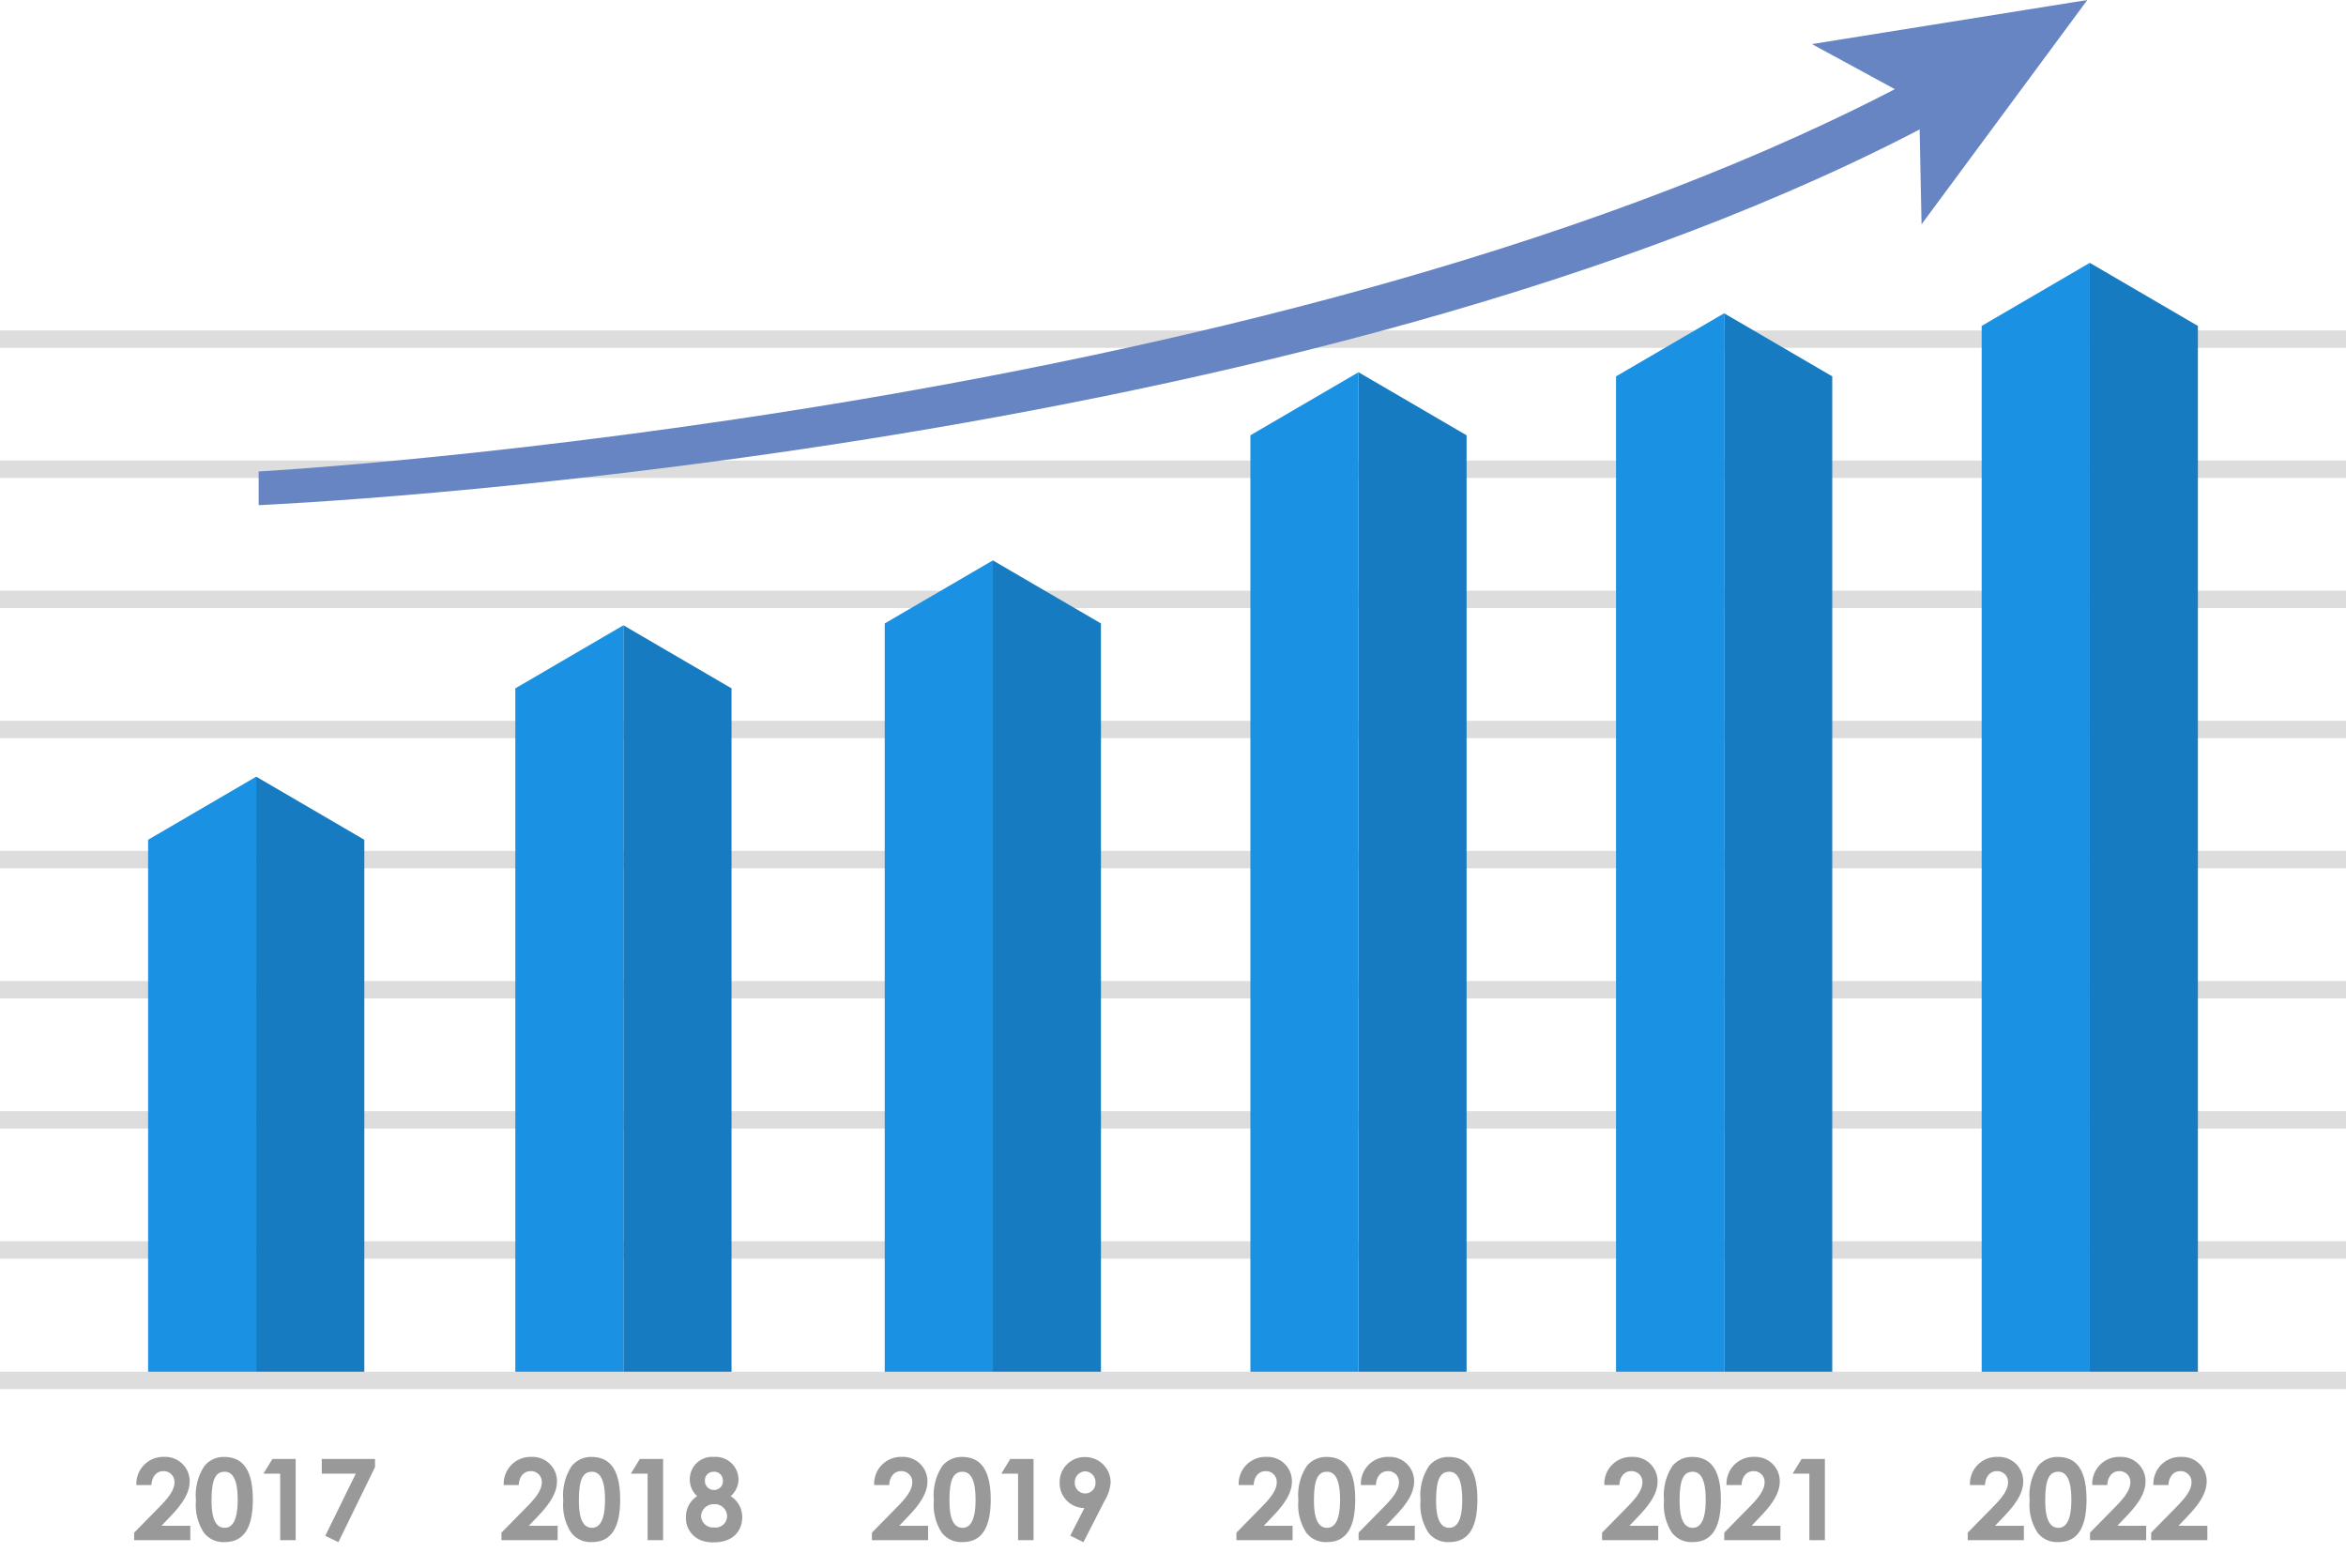
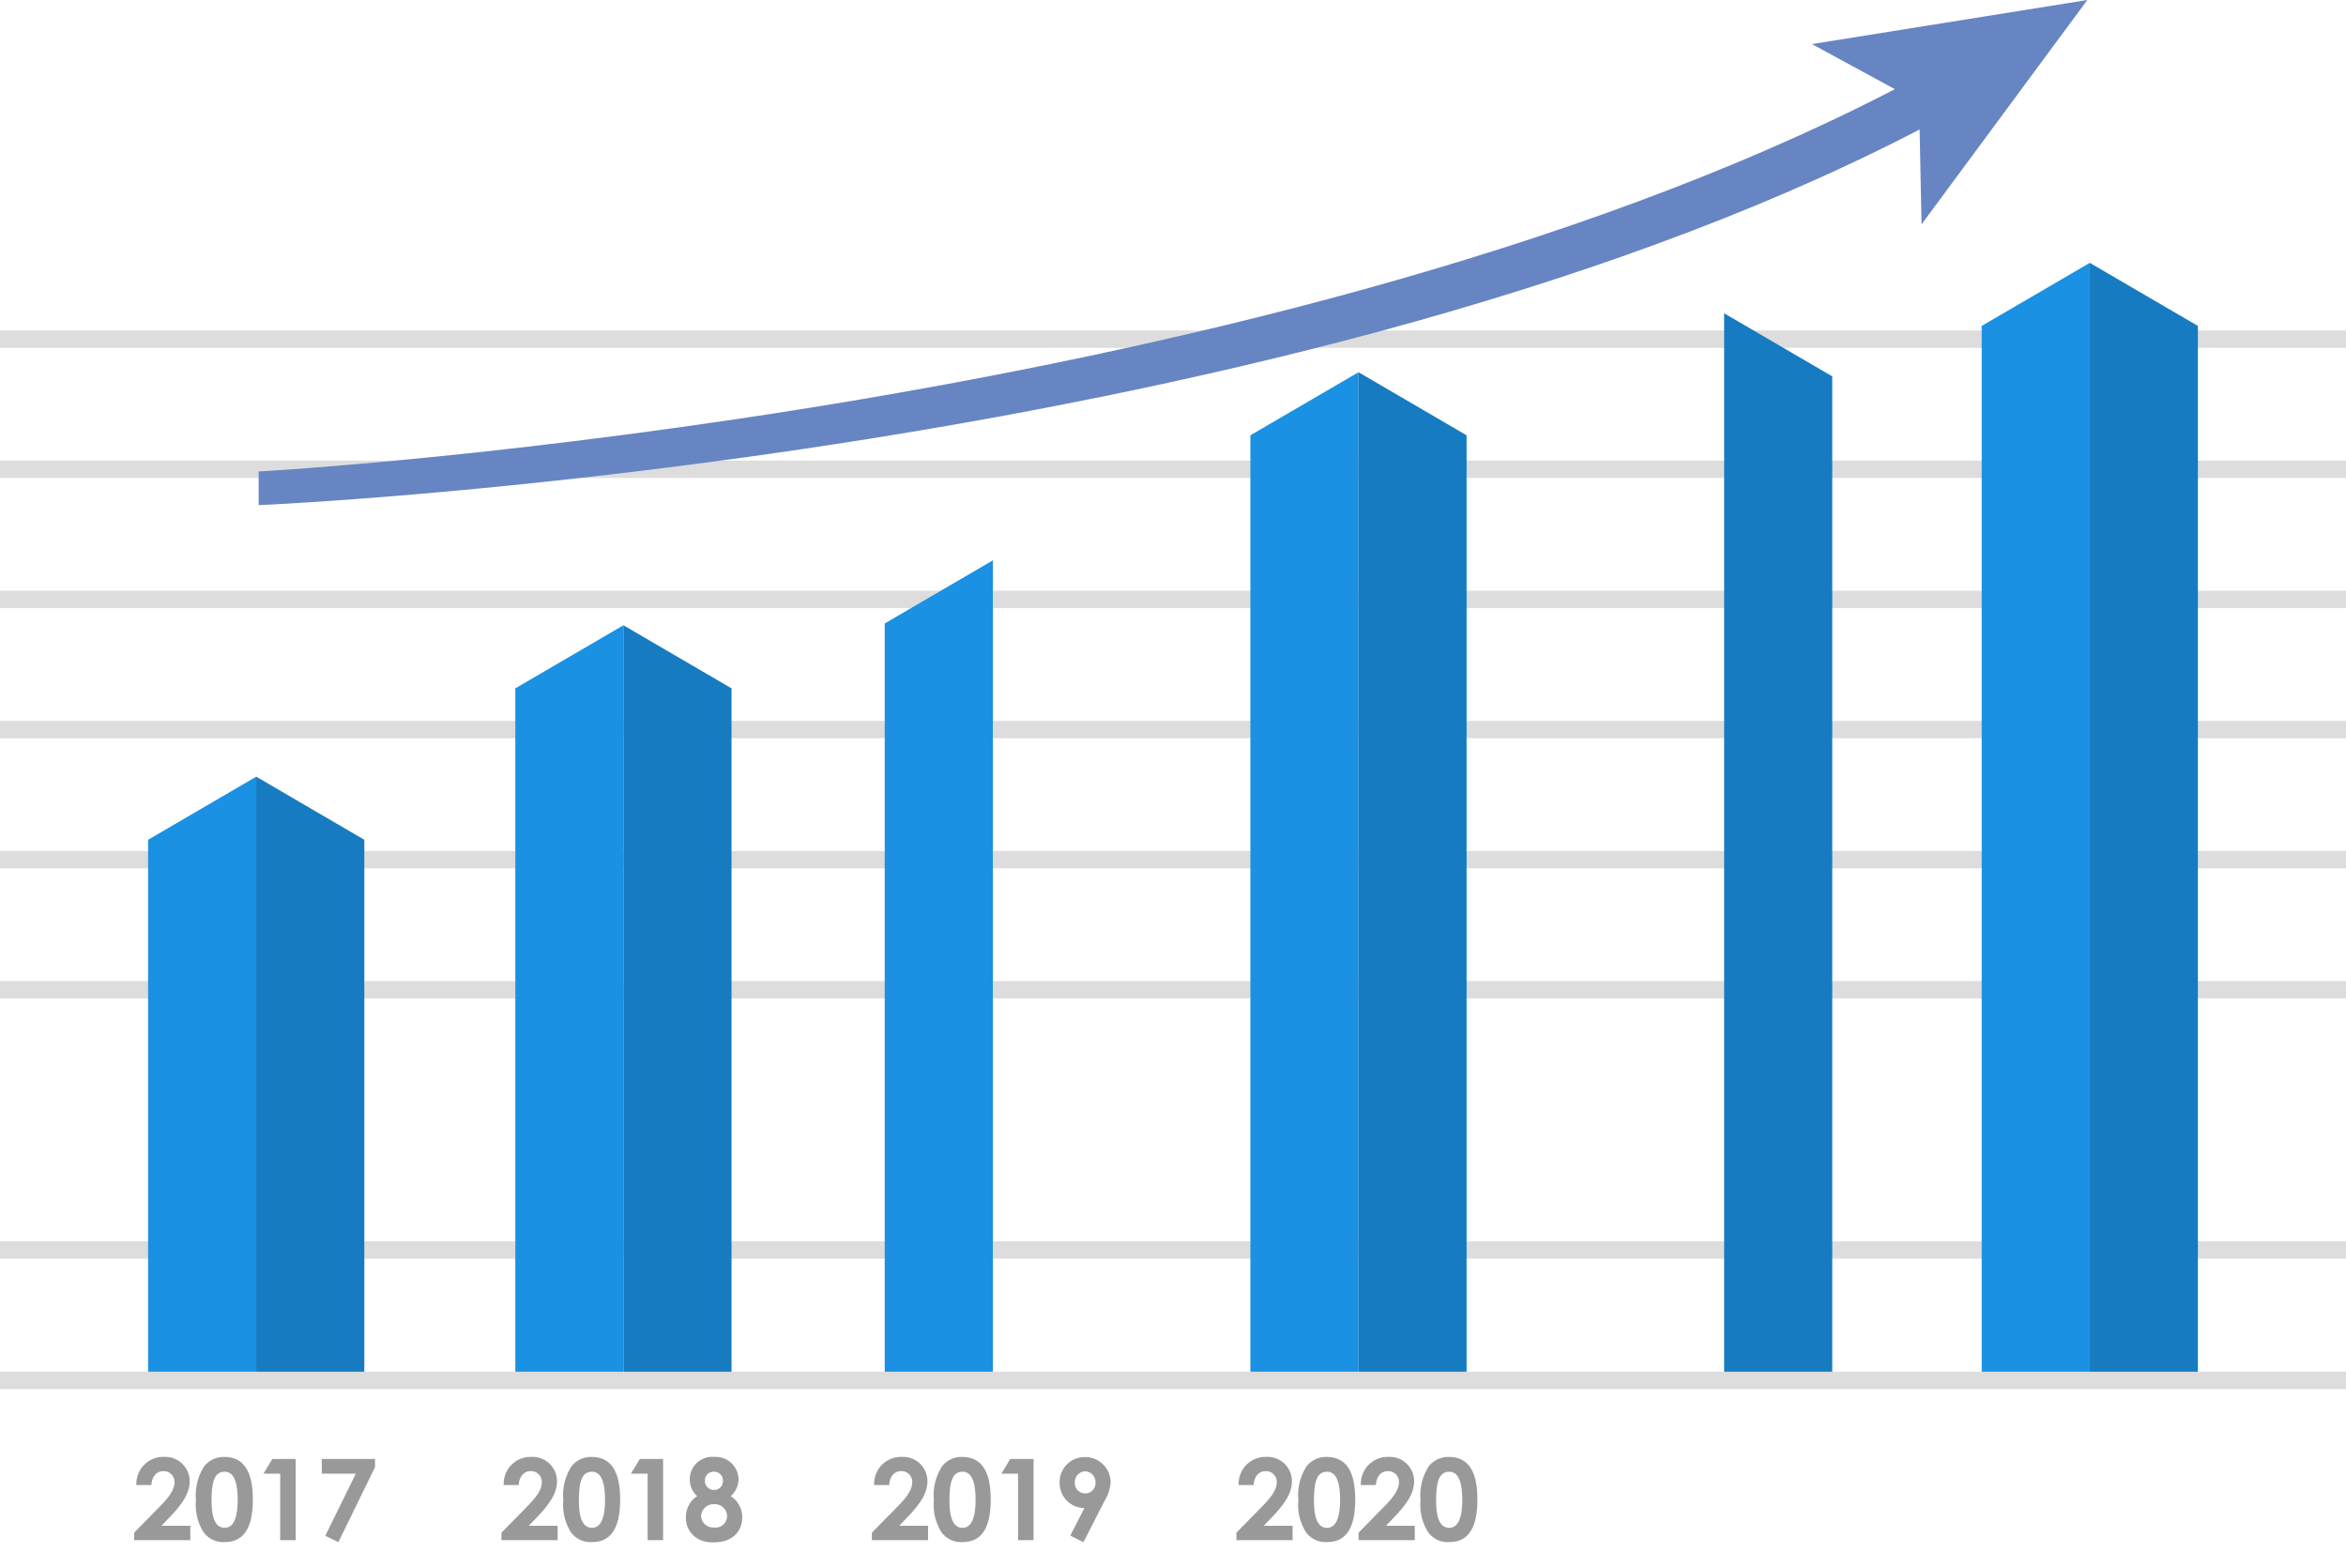
<svg xmlns="http://www.w3.org/2000/svg" width="269.815" height="180.303" viewBox="0 0 269.815 180.303">
  <defs>
    <clipPath id="a">
      <rect width="269.815" height="180.303" fill="none" />
    </clipPath>
    <clipPath id="e">
      <path d="M0,0H269.815V180.3H0Z" fill="none" />
    </clipPath>
  </defs>
  <g clip-path="url(#a)">
    <path d="M269.815,1H0V-1H269.815Z" transform="translate(0 143.77)" fill="#ddd" />
-     <path d="M269.815,1H0V-1H269.815Z" transform="translate(0 128.804)" fill="#ddd" />
    <path d="M269.815,1H0V-1H269.815Z" transform="translate(0 113.838)" fill="#ddd" />
    <path d="M269.815,1H0V-1H269.815Z" transform="translate(0 98.872)" fill="#ddd" />
    <path d="M269.815,1H0V-1H269.815Z" transform="translate(0 83.906)" fill="#ddd" />
    <path d="M269.815,1H0V-1H269.815Z" transform="translate(0 68.94)" fill="#ddd" />
    <path d="M269.815,1H0V-1H269.815Z" transform="translate(0 53.974)" fill="#ddd" />
    <path d="M269.815,1H0V-1H269.815Z" transform="translate(0 39.008)" fill="#ddd" />
  </g>
  <path d="M34.4,115.218,21.97,122.472v61.405H34.4" transform="translate(-4.936 -25.886)" fill="#1a91e2" />
  <path d="M38.006,115.218l12.433,7.254v61.405H38.006" transform="translate(-8.539 -25.886)" fill="#167bc0" />
  <g clip-path="url(#a)">
    <path d="M.273-.858V0H6.734V-1.651H3.419l1.04-1.092c1.365-1.43,2.2-2.678,2.2-4.03a2.8,2.8,0,0,0-2.925-2.8,3.087,3.087,0,0,0-3.2,3.237H2.262c.039-.962.585-1.6,1.365-1.6A1.237,1.237,0,0,1,4.914-6.669c0,.9-.676,1.781-1.755,2.873Zm10.361-8.71A2.845,2.845,0,0,0,8.346-8.515a6.124,6.124,0,0,0-.962,3.939,5.835,5.835,0,0,0,.91,3.718A2.8,2.8,0,0,0,10.686.221c2.184,0,3.237-1.612,3.237-4.888S12.857-9.568,10.634-9.568Zm.039,1.7c1.014,0,1.508,1.066,1.508,3.224s-.507,3.224-1.495,3.224c-1.027,0-1.508-1.053-1.508-3.12C9.178-6.747,9.529-7.865,10.673-7.865Zm4.472.221h1.924V0H18.85V-9.334H16.172Zm6.708,0h3.913l-3.51,7.15,1.508.728L27.976-8.4v-.936H21.853Z" transform="translate(15.155 177.14)" fill="#999" />
  </g>
  <path d="M88.875,92.757l-12.433,7.254v78.82H88.875" transform="translate(-17.174 -20.84)" fill="#1a91e2" />
  <path d="M92.478,92.757l12.433,7.254v78.82H92.478" transform="translate(-20.777 -20.84)" fill="#167bc0" />
  <g clip-path="url(#a)">
    <path d="M.273-.858V0H6.734V-1.651H3.419l1.04-1.092c1.365-1.43,2.2-2.678,2.2-4.03a2.8,2.8,0,0,0-2.925-2.8,3.087,3.087,0,0,0-3.2,3.237H2.262c.039-.962.585-1.6,1.365-1.6A1.237,1.237,0,0,1,4.914-6.669c0,.9-.676,1.781-1.755,2.873Zm10.361-8.71A2.845,2.845,0,0,0,8.346-8.515a6.124,6.124,0,0,0-.962,3.939,5.835,5.835,0,0,0,.91,3.718A2.8,2.8,0,0,0,10.686.221c2.184,0,3.237-1.612,3.237-4.888S12.857-9.568,10.634-9.568Zm.039,1.7c1.014,0,1.508,1.066,1.508,3.224s-.507,3.224-1.495,3.224c-1.027,0-1.508-1.053-1.508-3.12C9.178-6.747,9.529-7.865,10.673-7.865Zm4.485.221h1.924V0h1.781V-9.334H16.185Zm6.773.663a2.6,2.6,0,0,0,.845,1.924,2.836,2.836,0,0,0-1.287,2.418A2.731,2.731,0,0,0,23.283.039a3.767,3.767,0,0,0,1.469.208c2.119,0,3.211-1.287,3.211-2.886a2.838,2.838,0,0,0-1.326-2.418,2.627,2.627,0,0,0,.9-1.9,2.62,2.62,0,0,0-2.8-2.613A2.576,2.576,0,0,0,21.931-6.981Zm2.821,2.847a1.408,1.408,0,0,1,1.469,1.378,1.322,1.322,0,0,1-1.5,1.3A1.372,1.372,0,0,1,23.231-2.8,1.442,1.442,0,0,1,24.752-4.134Zm-.078-3.731A1,1,0,0,1,25.74-6.838a1,1,0,0,1-1.027,1.066,1.025,1.025,0,0,1-1.04-1.066A.976.976,0,0,1,24.674-7.865Z" transform="translate(57.401 177.14)" fill="#999" />
  </g>
  <path d="M143.673,83.13,131.24,90.384v86.284h12.433" transform="translate(-29.486 -18.677)" fill="#1a91e2" />
-   <path d="M147.276,83.13l12.433,7.254v86.284H147.276" transform="translate(-33.089 -18.677)" fill="#167bc0" />
  <g clip-path="url(#a)">
    <path d="M.273-.858V0H6.734V-1.651H3.419l1.04-1.092c1.365-1.43,2.2-2.678,2.2-4.03a2.8,2.8,0,0,0-2.925-2.8,3.087,3.087,0,0,0-3.2,3.237H2.262c.039-.962.585-1.6,1.365-1.6A1.237,1.237,0,0,1,4.914-6.669c0,.9-.676,1.781-1.755,2.873Zm10.374-8.71A2.845,2.845,0,0,0,8.359-8.515,6.124,6.124,0,0,0,7.4-4.576a5.835,5.835,0,0,0,.91,3.718A2.8,2.8,0,0,0,10.7.221c2.184,0,3.237-1.612,3.237-4.888S12.87-9.568,10.647-9.568Zm.039,1.7c1.014,0,1.508,1.066,1.508,3.224S11.687-1.417,10.7-1.417c-1.027,0-1.508-1.053-1.508-3.12C9.191-6.747,9.542-7.865,10.686-7.865Zm4.472.221h1.924V0h1.781V-9.334H16.185ZM27-4.459a4.9,4.9,0,0,0,.728-2.132,2.919,2.919,0,0,0-2.951-2.964,2.871,2.871,0,0,0-2.912,2.9,2.865,2.865,0,0,0,2.847,2.964L23.088-.52,24.6.234Zm-2.184-.91A1.2,1.2,0,0,1,23.608-6.63a1.24,1.24,0,0,1,1.2-1.287A1.238,1.238,0,0,1,25.987-6.63,1.188,1.188,0,0,1,24.817-5.369Z" transform="translate(100.006 177.14)" fill="#999" />
  </g>
  <path d="M197.913,55.218l-12.433,7.254V170.4h12.433" transform="translate(-41.672 -12.406)" fill="#1a91e2" />
  <path d="M201.515,55.218l12.433,7.254V170.4H201.515" transform="translate(-45.275 -12.406)" fill="#167bc0" />
  <g clip-path="url(#e)">
    <path d="M.273-.858V0H6.734V-1.651H3.419l1.04-1.092c1.365-1.43,2.2-2.678,2.2-4.03a2.8,2.8,0,0,0-2.925-2.8,3.087,3.087,0,0,0-3.2,3.237H2.262c.039-.962.585-1.6,1.365-1.6A1.237,1.237,0,0,1,4.914-6.669c0,.9-.676,1.781-1.755,2.873Zm10.374-8.71A2.845,2.845,0,0,0,8.359-8.515,6.124,6.124,0,0,0,7.4-4.576a5.835,5.835,0,0,0,.91,3.718A2.8,2.8,0,0,0,10.7.221c2.184,0,3.237-1.612,3.237-4.888S12.87-9.568,10.647-9.568Zm.039,1.7c1.014,0,1.508,1.066,1.508,3.224S11.687-1.417,10.7-1.417c-1.027,0-1.508-1.053-1.508-3.12C9.191-6.747,9.542-7.865,10.686-7.865Zm3.64,7.007V0h6.461V-1.651H17.472l1.04-1.092c1.365-1.43,2.2-2.678,2.2-4.03a2.8,2.8,0,0,0-2.925-2.8,3.087,3.087,0,0,0-3.2,3.237h1.729c.039-.962.585-1.6,1.365-1.6a1.237,1.237,0,0,1,1.287,1.261c0,.9-.676,1.781-1.755,2.873ZM24.7-9.568a2.845,2.845,0,0,0-2.288,1.053,6.124,6.124,0,0,0-.962,3.939,5.835,5.835,0,0,0,.91,3.718A2.8,2.8,0,0,0,24.752.221c2.184,0,3.237-1.612,3.237-4.888S26.923-9.568,24.7-9.568Zm.039,1.7c1.014,0,1.508,1.066,1.508,3.224s-.507,3.224-1.5,3.224c-1.027,0-1.508-1.053-1.508-3.12C23.244-6.747,23.6-7.865,24.739-7.865Z" transform="translate(141.928 177.14)" fill="#999" />
  </g>
-   <path d="M252.152,46.476,239.719,53.73v114.7h12.433" transform="translate(-53.858 -10.442)" fill="#1a91e2" />
  <path d="M255.755,46.476l12.433,7.254v114.7H255.755" transform="translate(-57.46 -10.442)" fill="#167bc0" />
  <g clip-path="url(#e)">
-     <path d="M.273-.858V0H6.734V-1.651H3.419l1.04-1.092c1.365-1.43,2.2-2.678,2.2-4.03a2.8,2.8,0,0,0-2.925-2.8,3.087,3.087,0,0,0-3.2,3.237H2.262c.039-.962.585-1.6,1.365-1.6A1.237,1.237,0,0,1,4.914-6.669c0,.9-.676,1.781-1.755,2.873Zm10.374-8.71A2.845,2.845,0,0,0,8.359-8.515,6.124,6.124,0,0,0,7.4-4.576a5.835,5.835,0,0,0,.91,3.718A2.8,2.8,0,0,0,10.7.221c2.184,0,3.237-1.612,3.237-4.888S12.87-9.568,10.647-9.568Zm.039,1.7c1.014,0,1.508,1.066,1.508,3.224S11.687-1.417,10.7-1.417c-1.027,0-1.508-1.053-1.508-3.12C9.191-6.747,9.542-7.865,10.686-7.865Zm3.64,7.007V0h6.461V-1.651H17.472l1.04-1.092c1.365-1.43,2.2-2.678,2.2-4.03a2.8,2.8,0,0,0-2.925-2.8,3.087,3.087,0,0,0-3.2,3.237h1.729c.039-.962.585-1.6,1.365-1.6a1.237,1.237,0,0,1,1.287,1.261c0,.9-.676,1.781-1.755,2.873Zm7.865-6.786h1.924V0H25.9V-9.334H23.218Z" transform="translate(183.981 177.14)" fill="#999" />
-   </g>
+     </g>
  <path d="M306.391,38.994l-12.433,7.254v120.5h12.433" transform="translate(-66.044 -8.761)" fill="#1a91e2" />
  <path d="M309.994,38.994l12.433,7.254v120.5H309.994" transform="translate(-69.646 -8.761)" fill="#167bc0" />
  <g clip-path="url(#a)">
-     <path d="M.273-.858V0H6.734V-1.651H3.419l1.04-1.092c1.365-1.43,2.2-2.678,2.2-4.03a2.8,2.8,0,0,0-2.925-2.8,3.087,3.087,0,0,0-3.2,3.237H2.262c.039-.962.585-1.6,1.365-1.6A1.237,1.237,0,0,1,4.914-6.669c0,.9-.676,1.781-1.755,2.873Zm10.374-8.71A2.845,2.845,0,0,0,8.359-8.515,6.124,6.124,0,0,0,7.4-4.576a5.835,5.835,0,0,0,.91,3.718A2.8,2.8,0,0,0,10.7.221c2.184,0,3.237-1.612,3.237-4.888S12.87-9.568,10.647-9.568Zm.039,1.7c1.014,0,1.508,1.066,1.508,3.224S11.687-1.417,10.7-1.417c-1.027,0-1.508-1.053-1.508-3.12C9.191-6.747,9.542-7.865,10.686-7.865ZM14.339-.858V0H20.8V-1.651H17.485l1.04-1.092c1.365-1.43,2.2-2.678,2.2-4.03a2.8,2.8,0,0,0-2.925-2.8,3.087,3.087,0,0,0-3.2,3.237h1.729c.039-.962.585-1.6,1.365-1.6A1.237,1.237,0,0,1,18.98-6.669c0,.9-.676,1.781-1.755,2.873Zm7.033,0V0h6.461V-1.651H24.518l1.04-1.092c1.365-1.43,2.2-2.678,2.2-4.03a2.8,2.8,0,0,0-2.925-2.8,3.087,3.087,0,0,0-3.2,3.237h1.729c.039-.962.585-1.6,1.365-1.6a1.237,1.237,0,0,1,1.287,1.261c0,.9-.676,1.781-1.755,2.873Z" transform="translate(226.034 177.14)" fill="#999" />
    <path d="M38.368,60.616V56.744c1.185-.049,119.432-6.83,191.147-45.54l2.577,4.776C159.266,55.291,39.566,60.567,38.368,60.616" transform="translate(-8.62 -2.517)" fill="#6785c2" />
    <path d="M300.452,0,281.385,25.8l-.285-14.03-12.325-6.7Z" transform="translate(-60.386 0)" fill="#6785c2" />
    <path d="M269.815,1H0V-1H269.815Z" transform="translate(0 158.766)" fill="#ddd" />
  </g>
</svg>